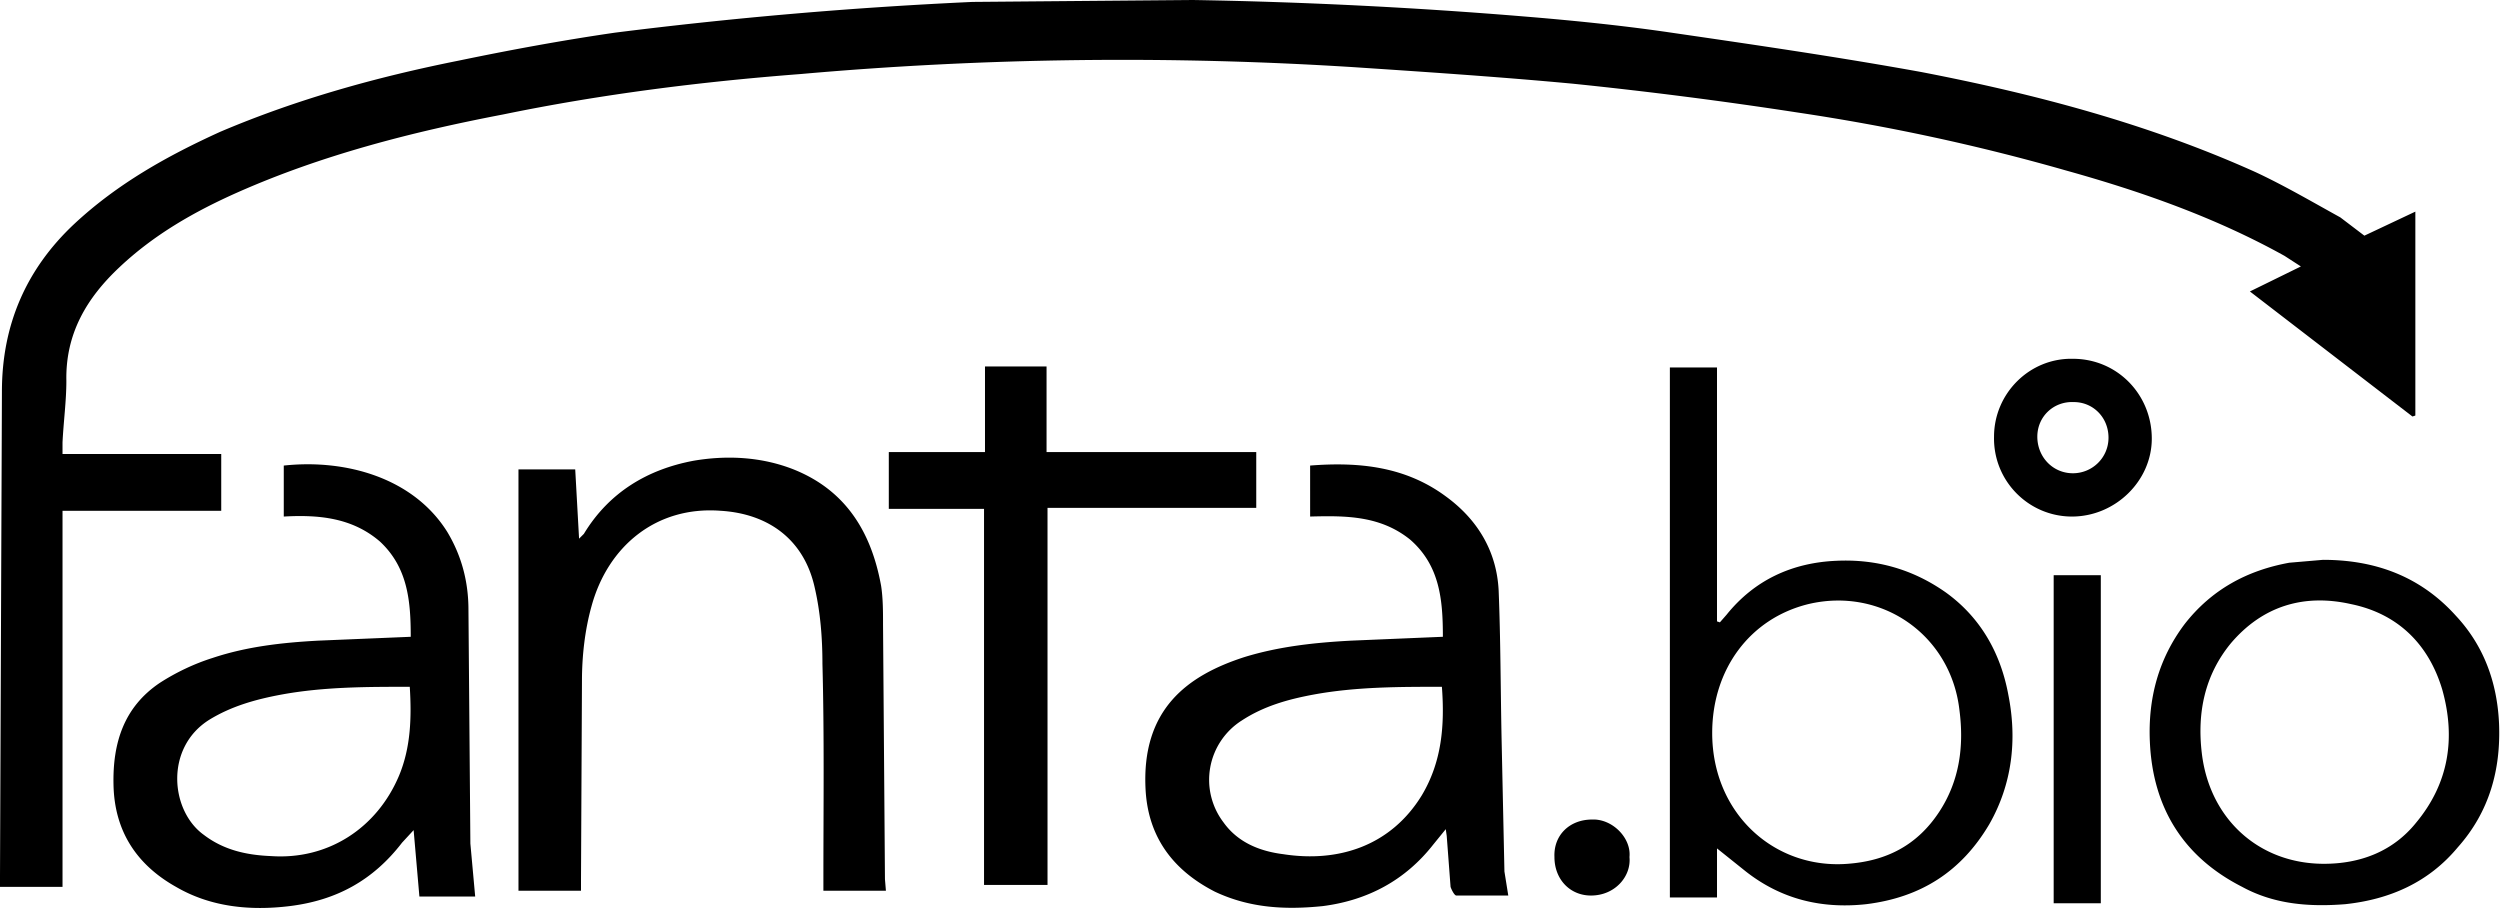
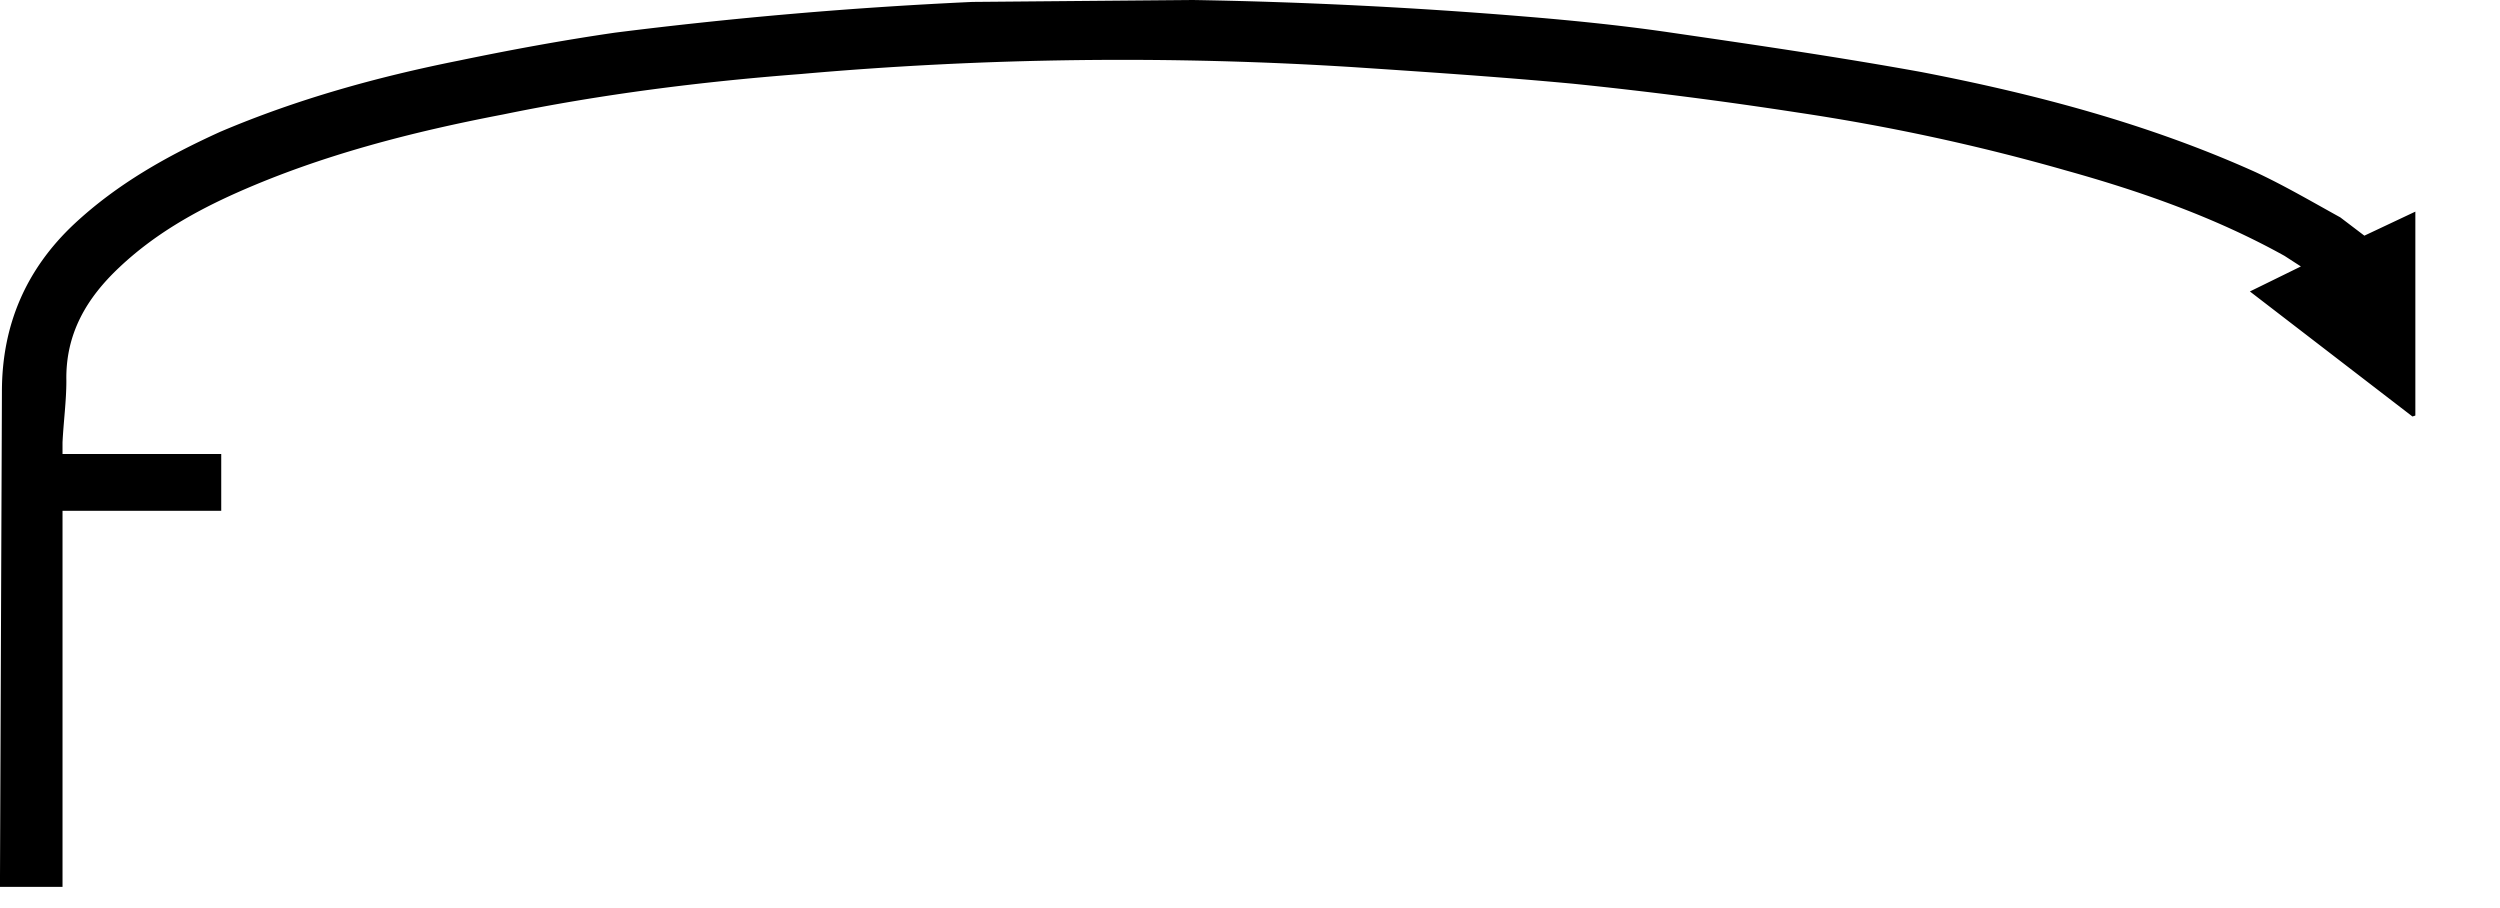
<svg xmlns="http://www.w3.org/2000/svg" fill="black" fill-rule="evenodd" stroke-linejoin="round" stroke-miterlimit="2" clip-rule="evenodd" viewBox="0 0 2599 944">
  <g fill-rule="nonzero">
    <path d="m2458 245 53-25v212l-3 1-169-130 53-26-17-11c-72-40-149-67-228-89-91-26-184-46-278-60-78-12-156-22-234-30-75-7-150-12-225-17a3802 3802 0 0 0-578 7c-104 8-207 21-309 42-94 18-188 42-276 81-45 20-87 44-123 78-34 32-56 69-55 118 0 21-3 43-4 64v12h165v59H65v391H0v-11l2-504c0-69 25-127 75-174 45-42 97-71 152-96 80-34 163-57 248-74 53-11 107-21 162-29a4691 4691 0 0 1 372-32l229-2a5265 5265 0 0 1 343 17c49 4 99 9 148 16 89 13 179 26 267 42 119 23 236 54 347 104 30 14 59 31 88 47l25 19z" />
-     <path d="M1362 484c51-4 99 1 141 32 33 24 53 57 55 98 2 50 2 101 3 152l3 140 4 25h-54c-2 0-5-6-6-9l-4-53-1-7-13 16c-29 37-68 58-115 64-39 4-76 2-112-15-43-22-69-56-72-105-5-85 44-120 103-139 36-11 73-15 111-17l95-4c0-38-3-74-34-101-31-25-67-25-104-24zm137 230c-45 0-89 0-133 8-27 5-52 12-75 27a73 73 0 0 0-19 106c15 21 38 30 62 33 58 9 112-9 144-61 21-35 24-73 21-113zM494 932h-58l-6-69-12 13c-30 39-68 60-117 66-41 5-82 1-118-20-41-23-64-58-65-106-1-44 11-81 48-106 17-11 36-20 55-26 36-12 73-16 110-18l96-4c0-37-3-72-32-99-29-25-64-28-100-26v-53c65-7 135 13 170 69 15 25 22 52 22 81l2 243 5 55zm-68-218c-45 0-89 0-133 8-27 5-52 12-75 26-47 29-41 95-6 120 21 16 45 21 70 22 59 4 110-29 133-84 12-29 13-60 11-92zM921 926h-65v-12c0-75 1-149-1-224 0-26-2-53-8-79-11-50-48-77-98-80-67-5-117 37-134 99-7 25-10 52-10 78l-1 206v12h-65V488h59l4 72 5-5c26-43 66-67 114-76 35-6 71-4 104 9 55 22 81 66 91 121 2 13 2 27 2 40l2 265 1 12zM1785 882v51h-49V382h49v264l3 1 7-8c29-36 68-54 114-56 42-2 80 9 114 33 36 26 57 63 65 107 9 46 4 92-20 134-29 49-71 76-128 83-46 5-88-5-125-34l-30-24zm-5-120c0 84 65 142 141 136 40-3 72-19 95-54 21-32 26-68 21-106-9-78-81-128-157-110-61 15-100 68-100 134zM1089 920h-66V529h-99v-59h100v-89h64v89h218v58h-217zM2415 582c54 0 101 17 138 58 29 31 43 69 45 112 2 48-10 92-43 129-30 36-70 54-117 59-38 3-74 0-107-18-61-31-93-82-96-151-2-45 9-86 36-122 28-36 65-56 109-64l35-3zm1 316c38 0 72-13 96-43 34-41 41-88 27-138-14-47-46-79-95-89-49-11-92 2-125 41-27 33-35 72-30 114 8 68 59 115 127 115zM2135 598h49v341h-49zM2155 373c46 0 82 37 82 83 0 44-38 81-83 81s-82-37-81-83c0-45 37-82 82-81zm37 82c0-21-16-37-36-37-21-1-38 15-38 36s16 38 37 38c20 0 37-16 37-37zM1694 891c2 20-15 40-40 40-22 0-38-17-38-40-1-23 16-39 39-39 21-1 41 19 39 39z" />
  </g>
</svg>